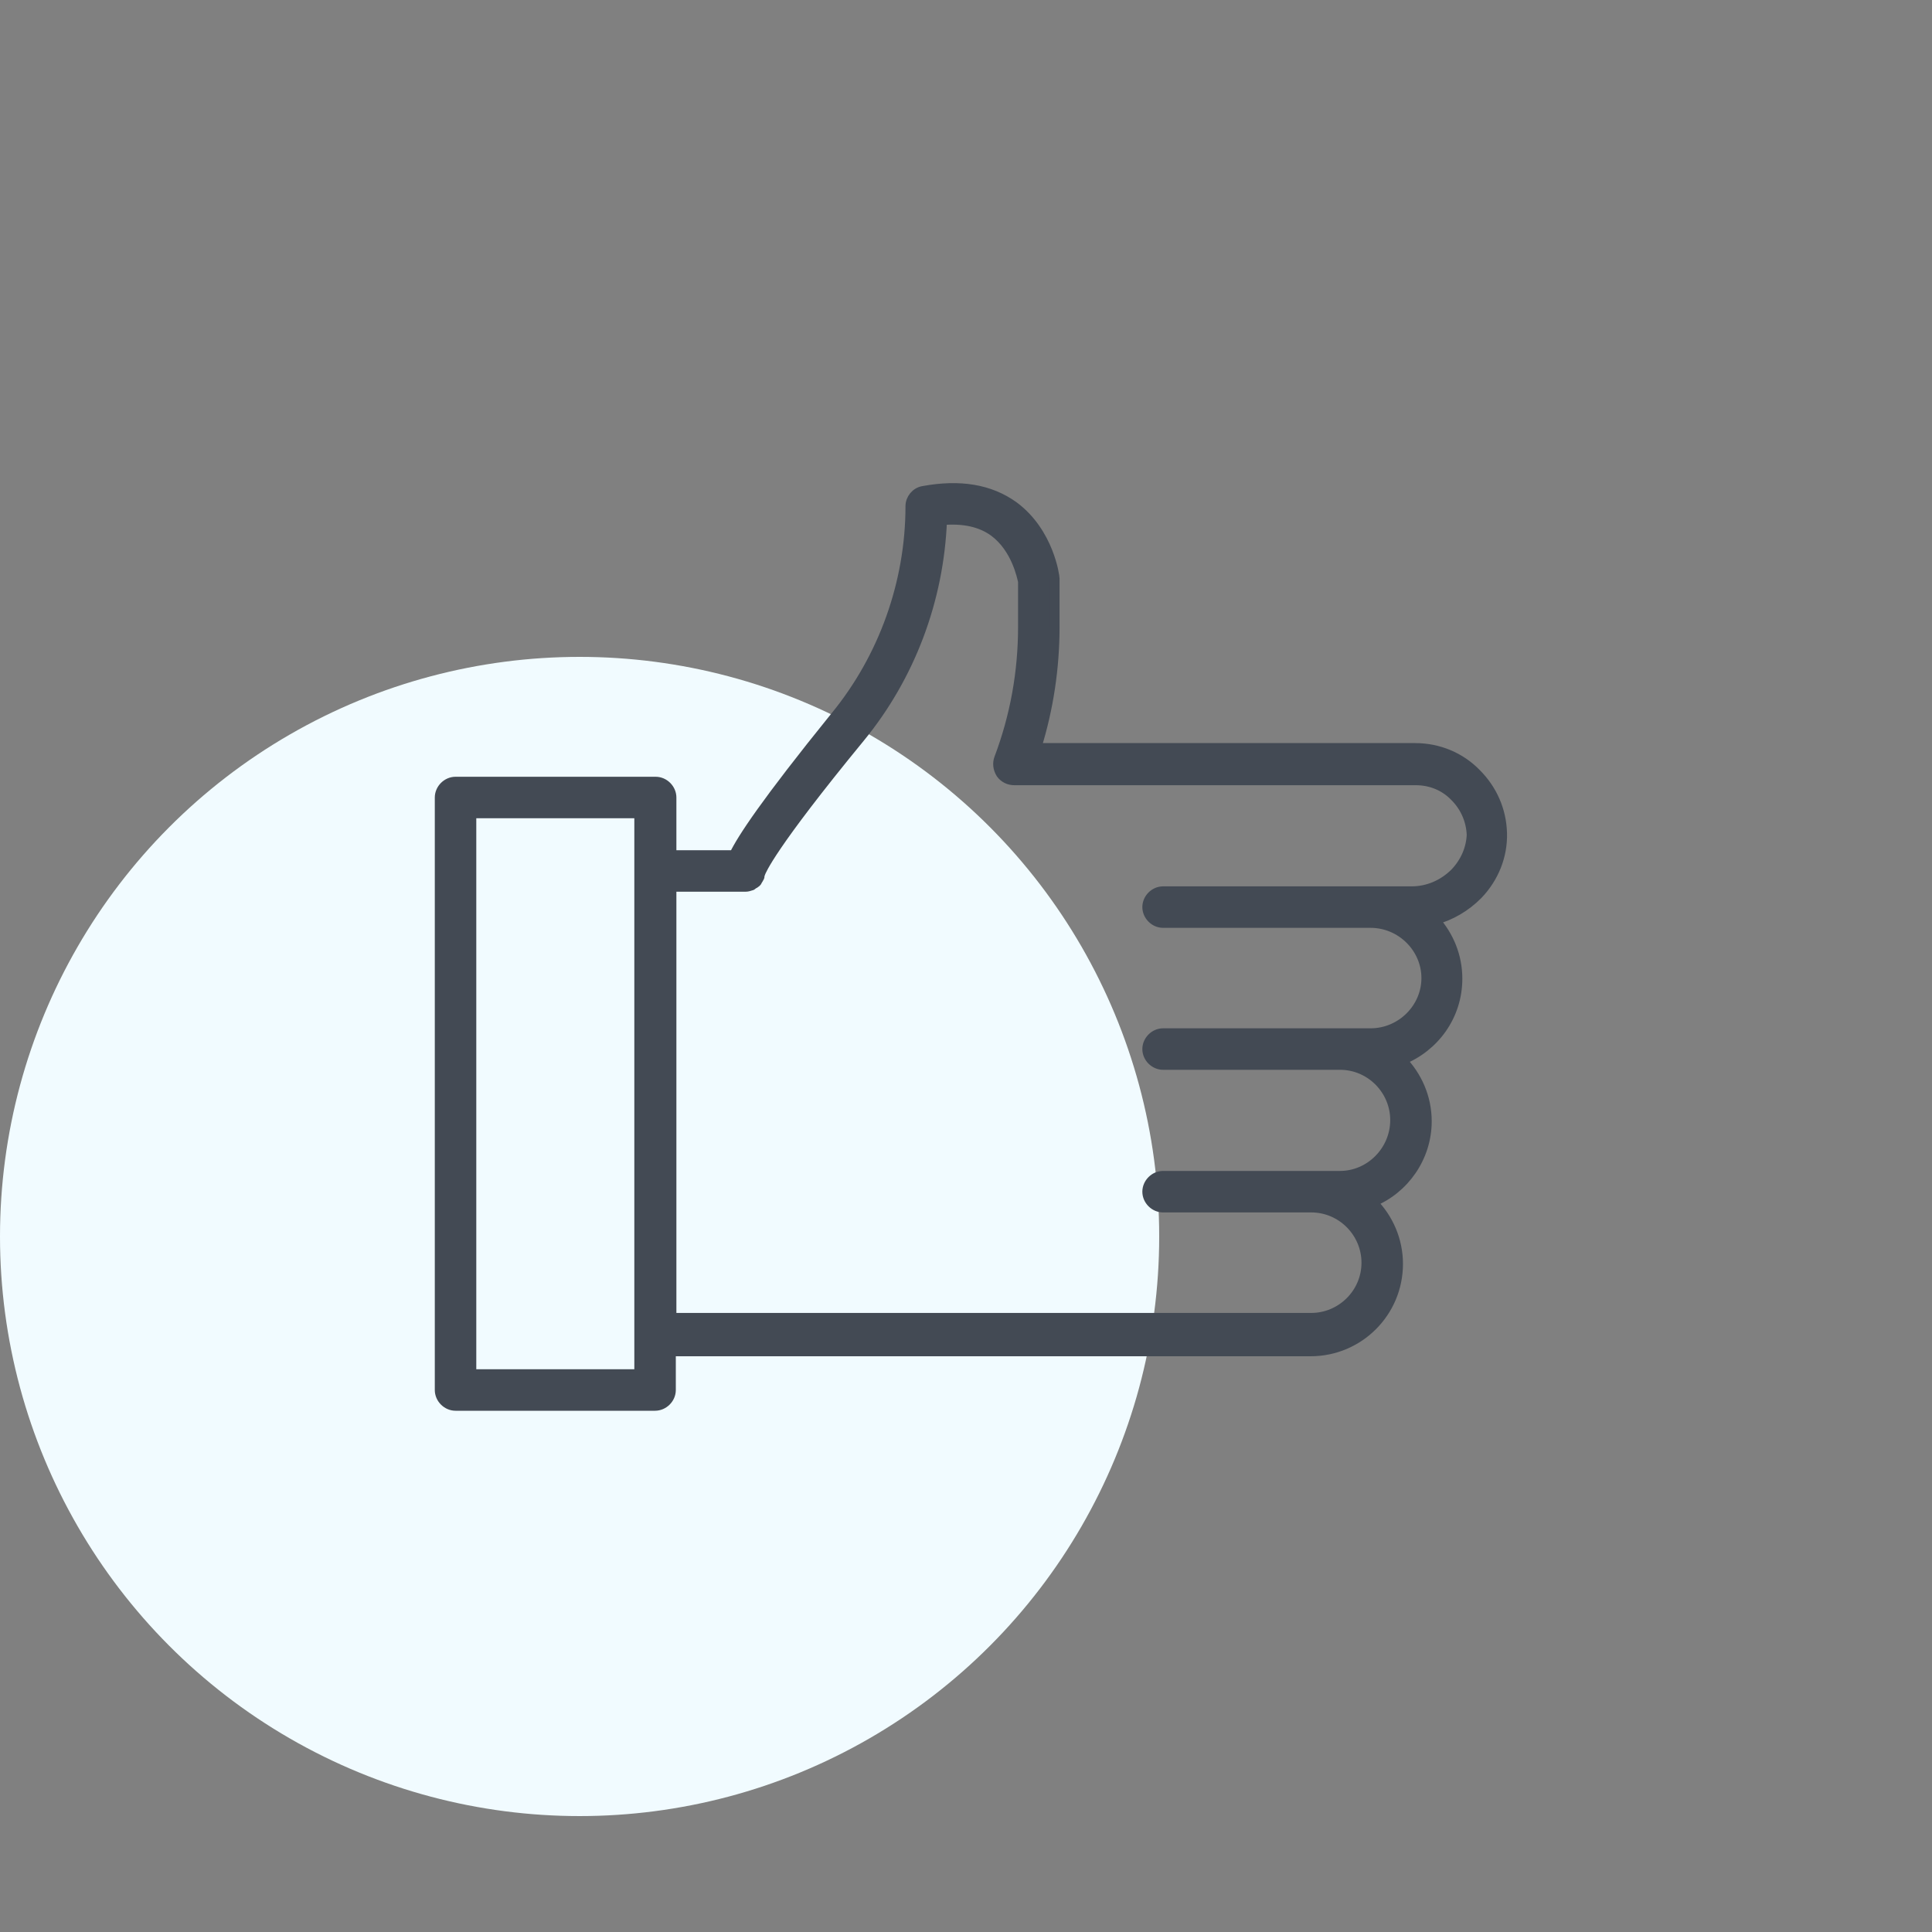
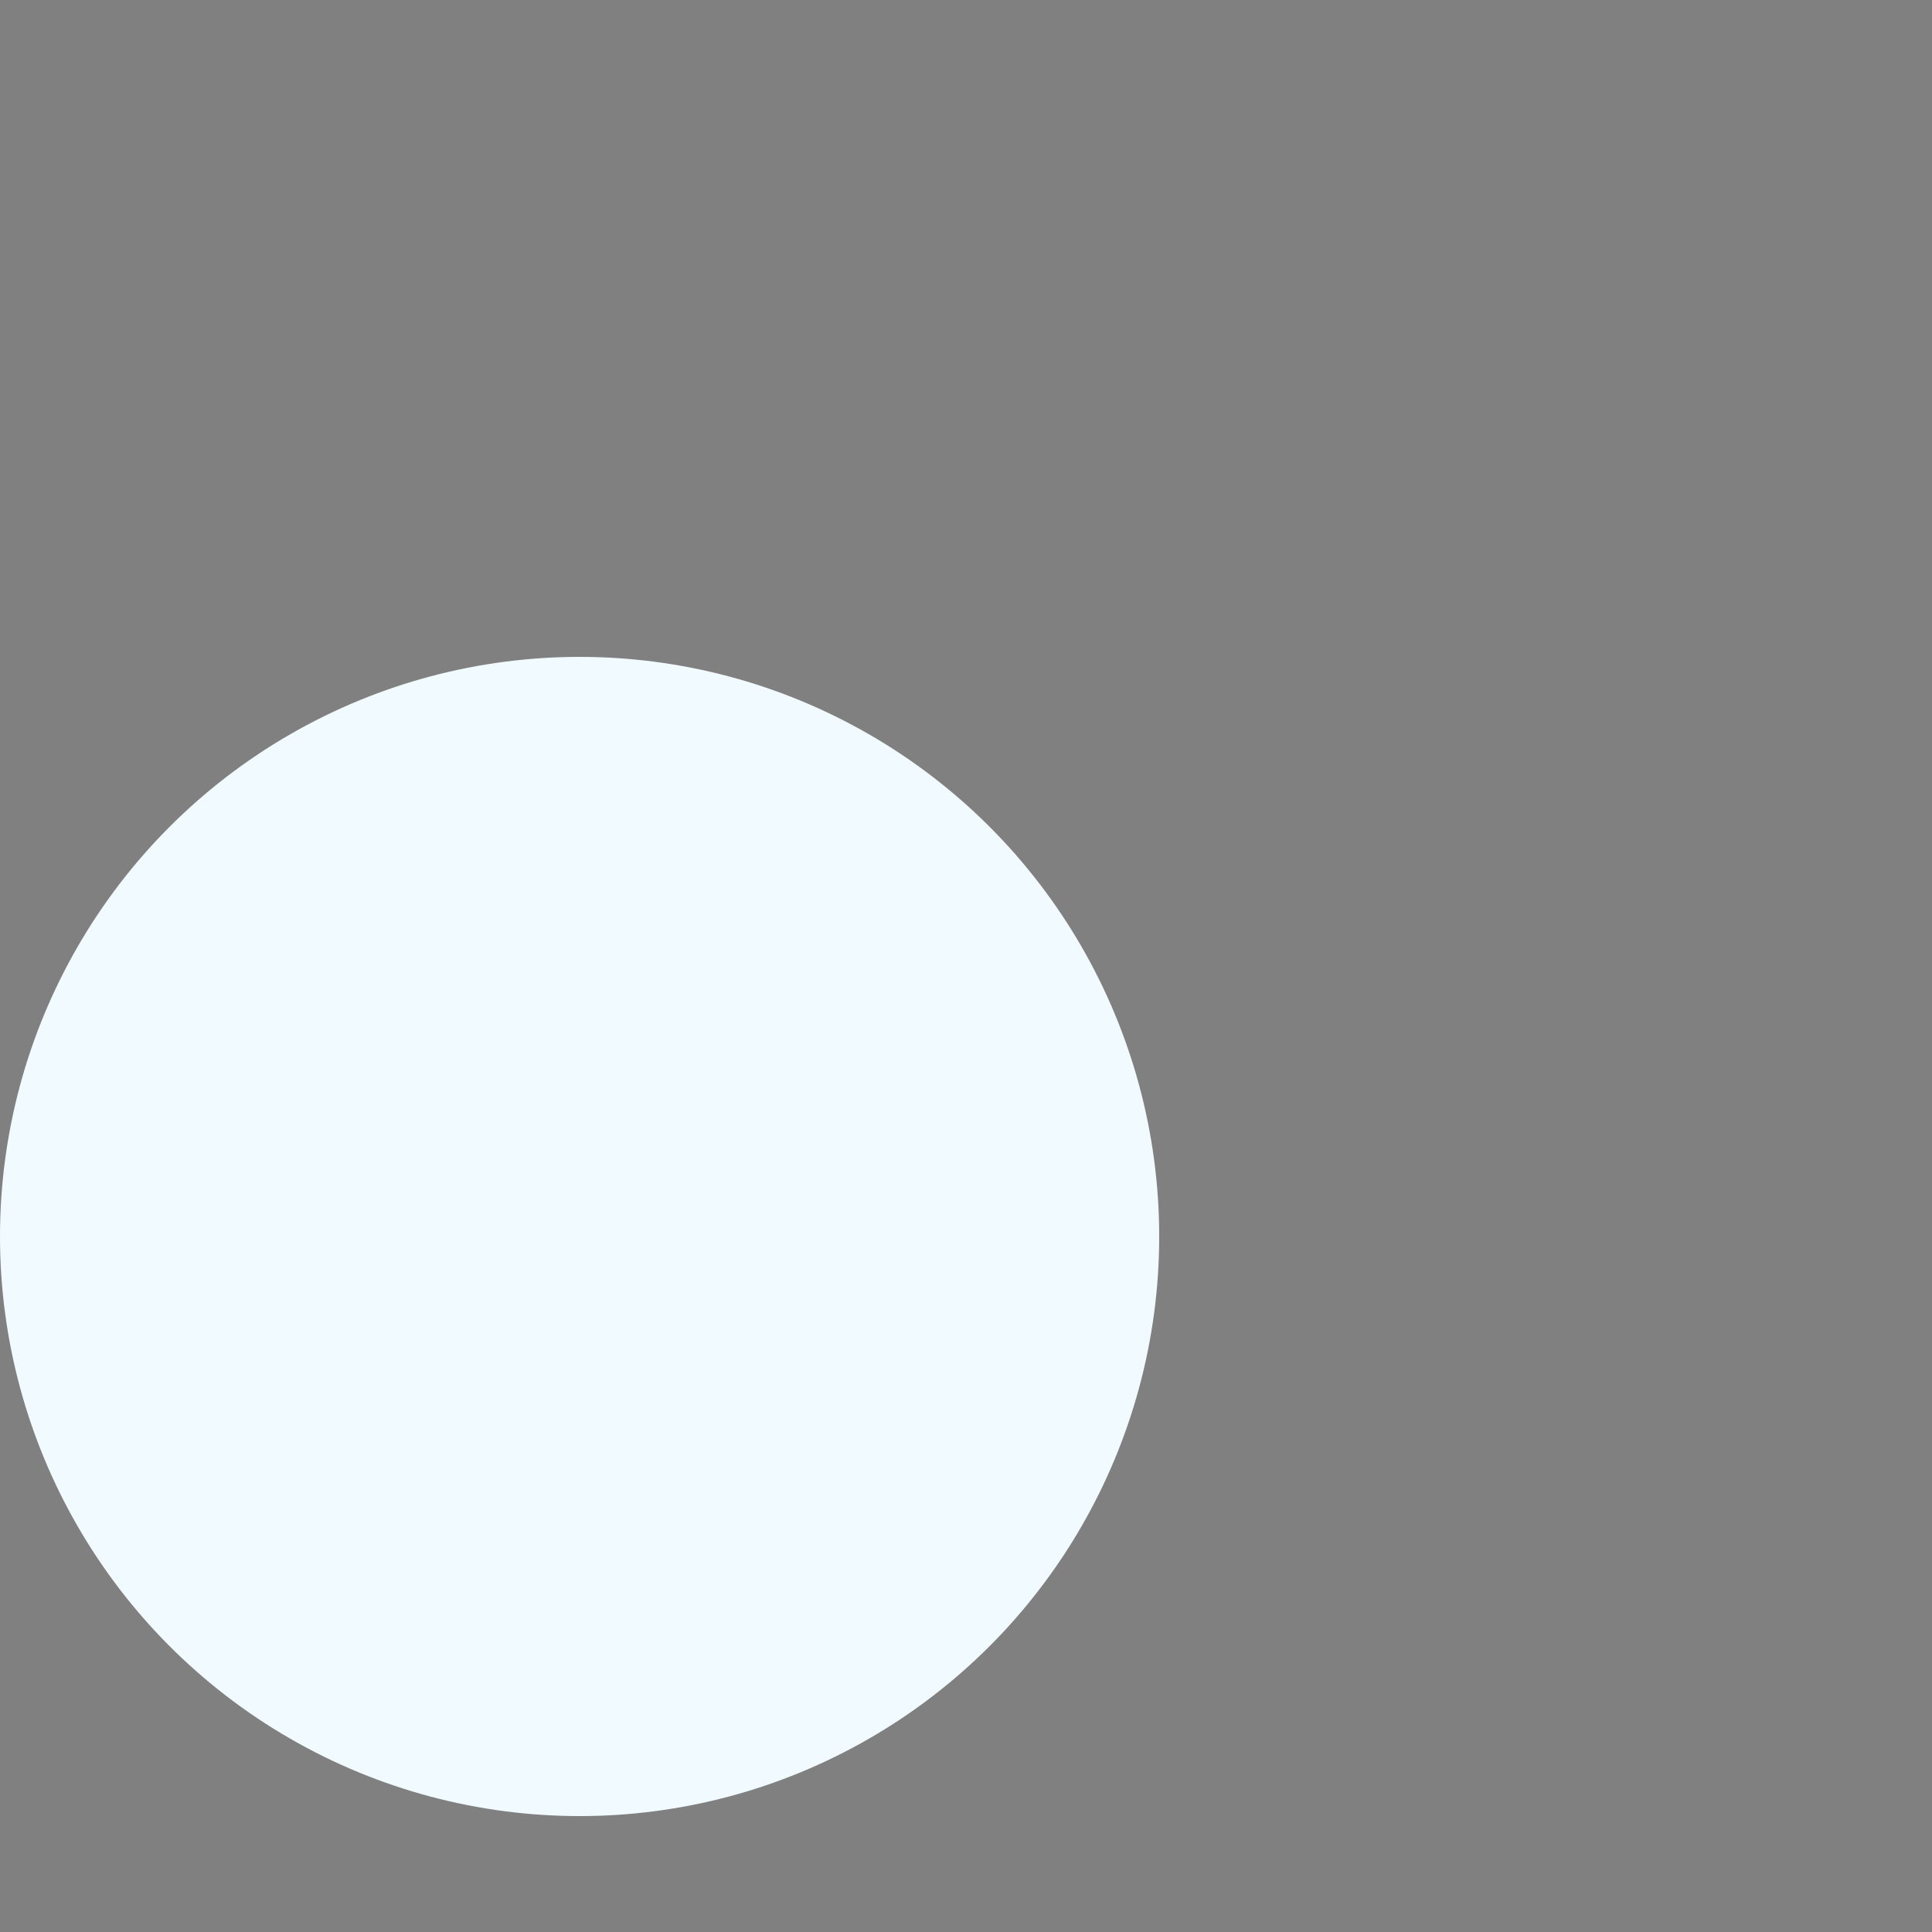
<svg xmlns="http://www.w3.org/2000/svg" fill="none" height="40" viewBox="0 0 40 40" width="40">
  <rect x="0" y="0" width="40" height="40" fill="#808080" stroke="none" />
  <circle cx="12" cy="25.6" fill="#F1FBFF" r="12" />
-   <path d="M29.301 15.485H21.457C21.711 14.674 21.837 13.825 21.837 12.976V12.013C21.837 12 21.837 11.988 21.837 11.975C21.837 11.937 21.723 11.024 20.988 10.48C20.494 10.125 19.873 10.023 19.113 10.163C18.961 10.188 18.847 10.328 18.847 10.48C18.847 12.064 18.289 13.622 17.288 14.839C15.843 16.626 15.362 17.361 15.197 17.703H13.904V16.512C13.904 16.334 13.752 16.182 13.575 16.182H9.431C9.254 16.182 9.102 16.334 9.102 16.512V28.779C9.102 28.956 9.254 29.108 9.431 29.108H13.562C13.74 29.108 13.892 28.956 13.892 28.779V27.98H27.134C28.136 27.98 28.947 27.169 28.947 26.168C28.947 25.674 28.744 25.218 28.414 24.888C29.073 24.622 29.542 23.963 29.542 23.215C29.542 22.721 29.34 22.278 29.023 21.948C29.694 21.682 30.176 21.036 30.176 20.263C30.176 19.794 29.998 19.376 29.707 19.046C30.036 18.957 30.341 18.78 30.594 18.527C30.936 18.172 31.114 17.715 31.101 17.247C31.088 16.778 30.898 16.347 30.569 16.017C30.239 15.675 29.783 15.485 29.301 15.485ZM13.233 28.449H9.761V16.841H13.233V28.449ZM30.125 18.07C29.884 18.311 29.568 18.451 29.225 18.451H24.08C23.903 18.451 23.751 18.603 23.751 18.78C23.751 18.957 23.903 19.11 24.08 19.11H28.376C29.01 19.11 29.529 19.629 29.529 20.25C29.529 20.871 29.01 21.39 28.376 21.39H24.08C23.903 21.39 23.751 21.543 23.751 21.72C23.751 21.897 23.903 22.049 24.08 22.049H27.743C28.376 22.049 28.883 22.569 28.883 23.19C28.883 23.824 28.364 24.343 27.743 24.343H24.08C23.903 24.343 23.751 24.495 23.751 24.673C23.751 24.85 23.903 25.002 24.08 25.002H27.147C27.781 25.002 28.288 25.522 28.288 26.143C28.288 26.776 27.768 27.283 27.147 27.283H13.904V18.362H15.438C15.476 18.362 15.514 18.349 15.552 18.337C15.565 18.337 15.577 18.324 15.59 18.311C15.615 18.299 15.64 18.286 15.653 18.273C15.666 18.261 15.679 18.248 15.679 18.235C15.691 18.222 15.704 18.197 15.717 18.172C15.729 18.159 15.729 18.146 15.729 18.121C15.729 18.108 15.742 18.096 15.742 18.083C15.767 18.02 15.945 17.538 17.808 15.27C18.847 14.002 19.442 12.418 19.506 10.771C19.949 10.733 20.304 10.809 20.583 11.012C21.039 11.354 21.153 11.937 21.178 12.038V12.976C21.178 13.914 21.014 14.826 20.684 15.701C20.646 15.802 20.659 15.916 20.722 16.017C20.786 16.106 20.887 16.157 21.001 16.157H29.314C29.618 16.157 29.91 16.271 30.125 16.499C30.328 16.702 30.455 16.98 30.467 17.285C30.455 17.564 30.341 17.842 30.125 18.07Z" fill="#434A54" stroke="#434A54" stroke-width="0.2" />
</svg>